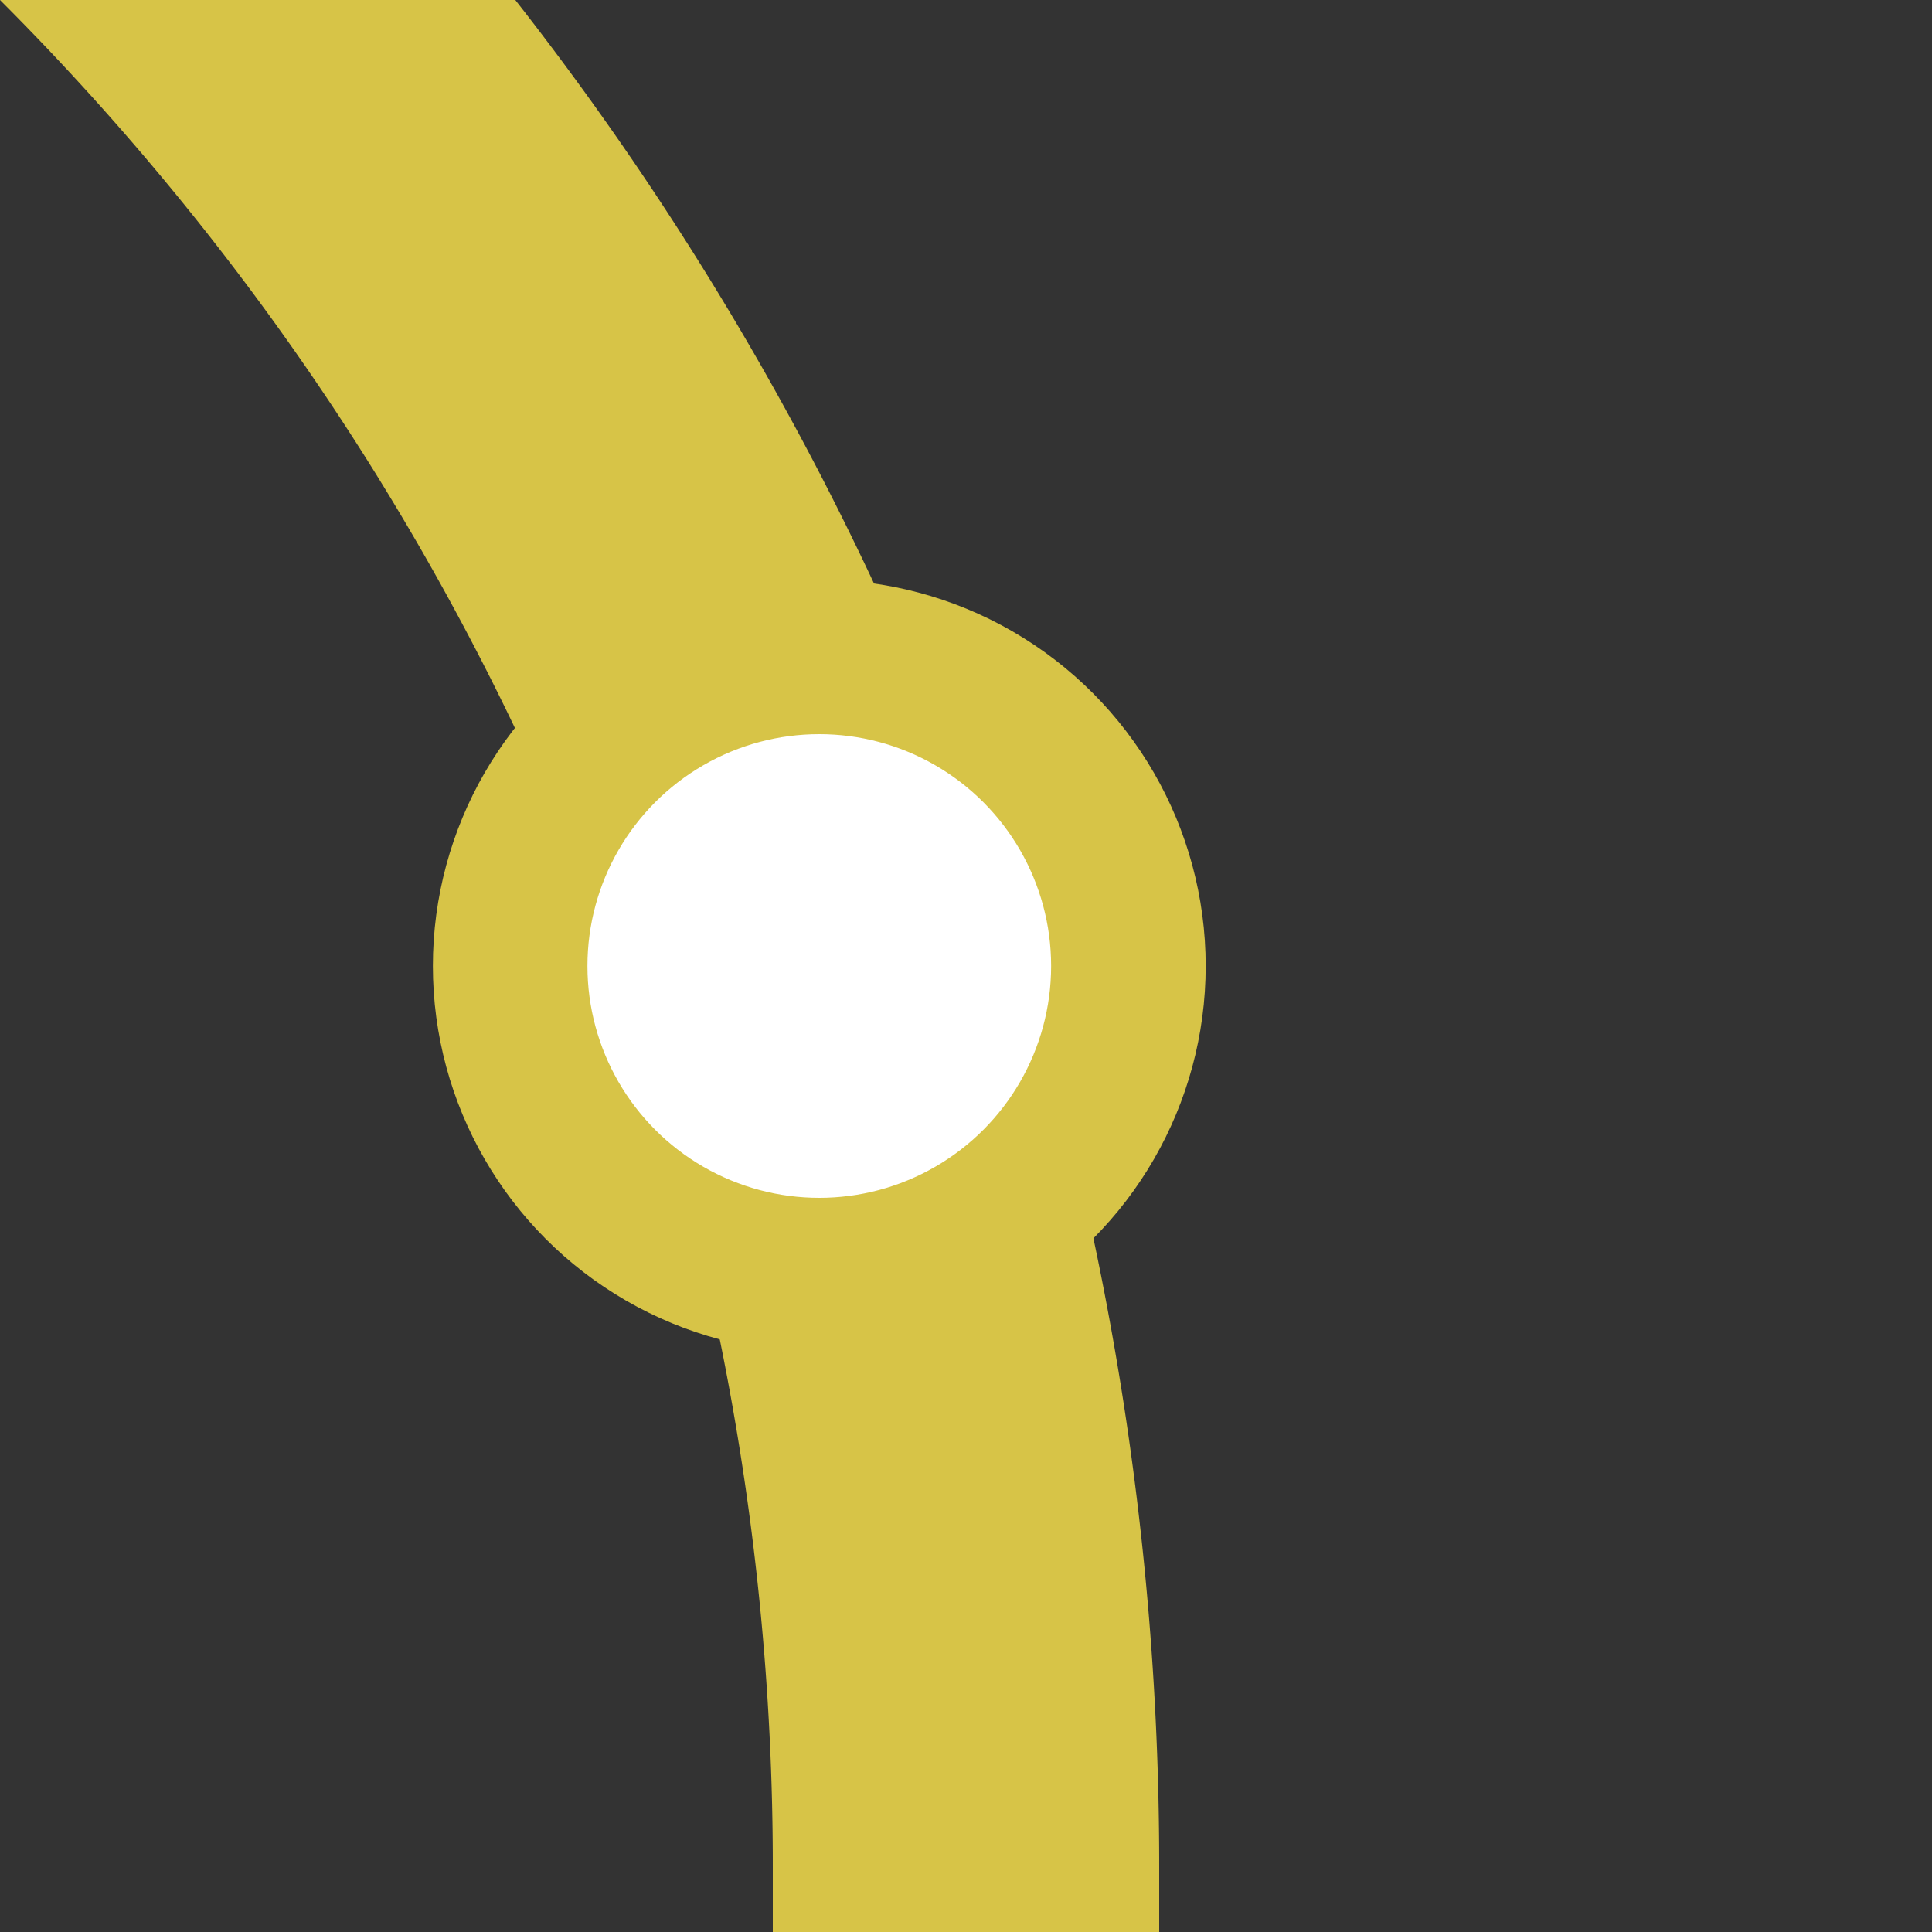
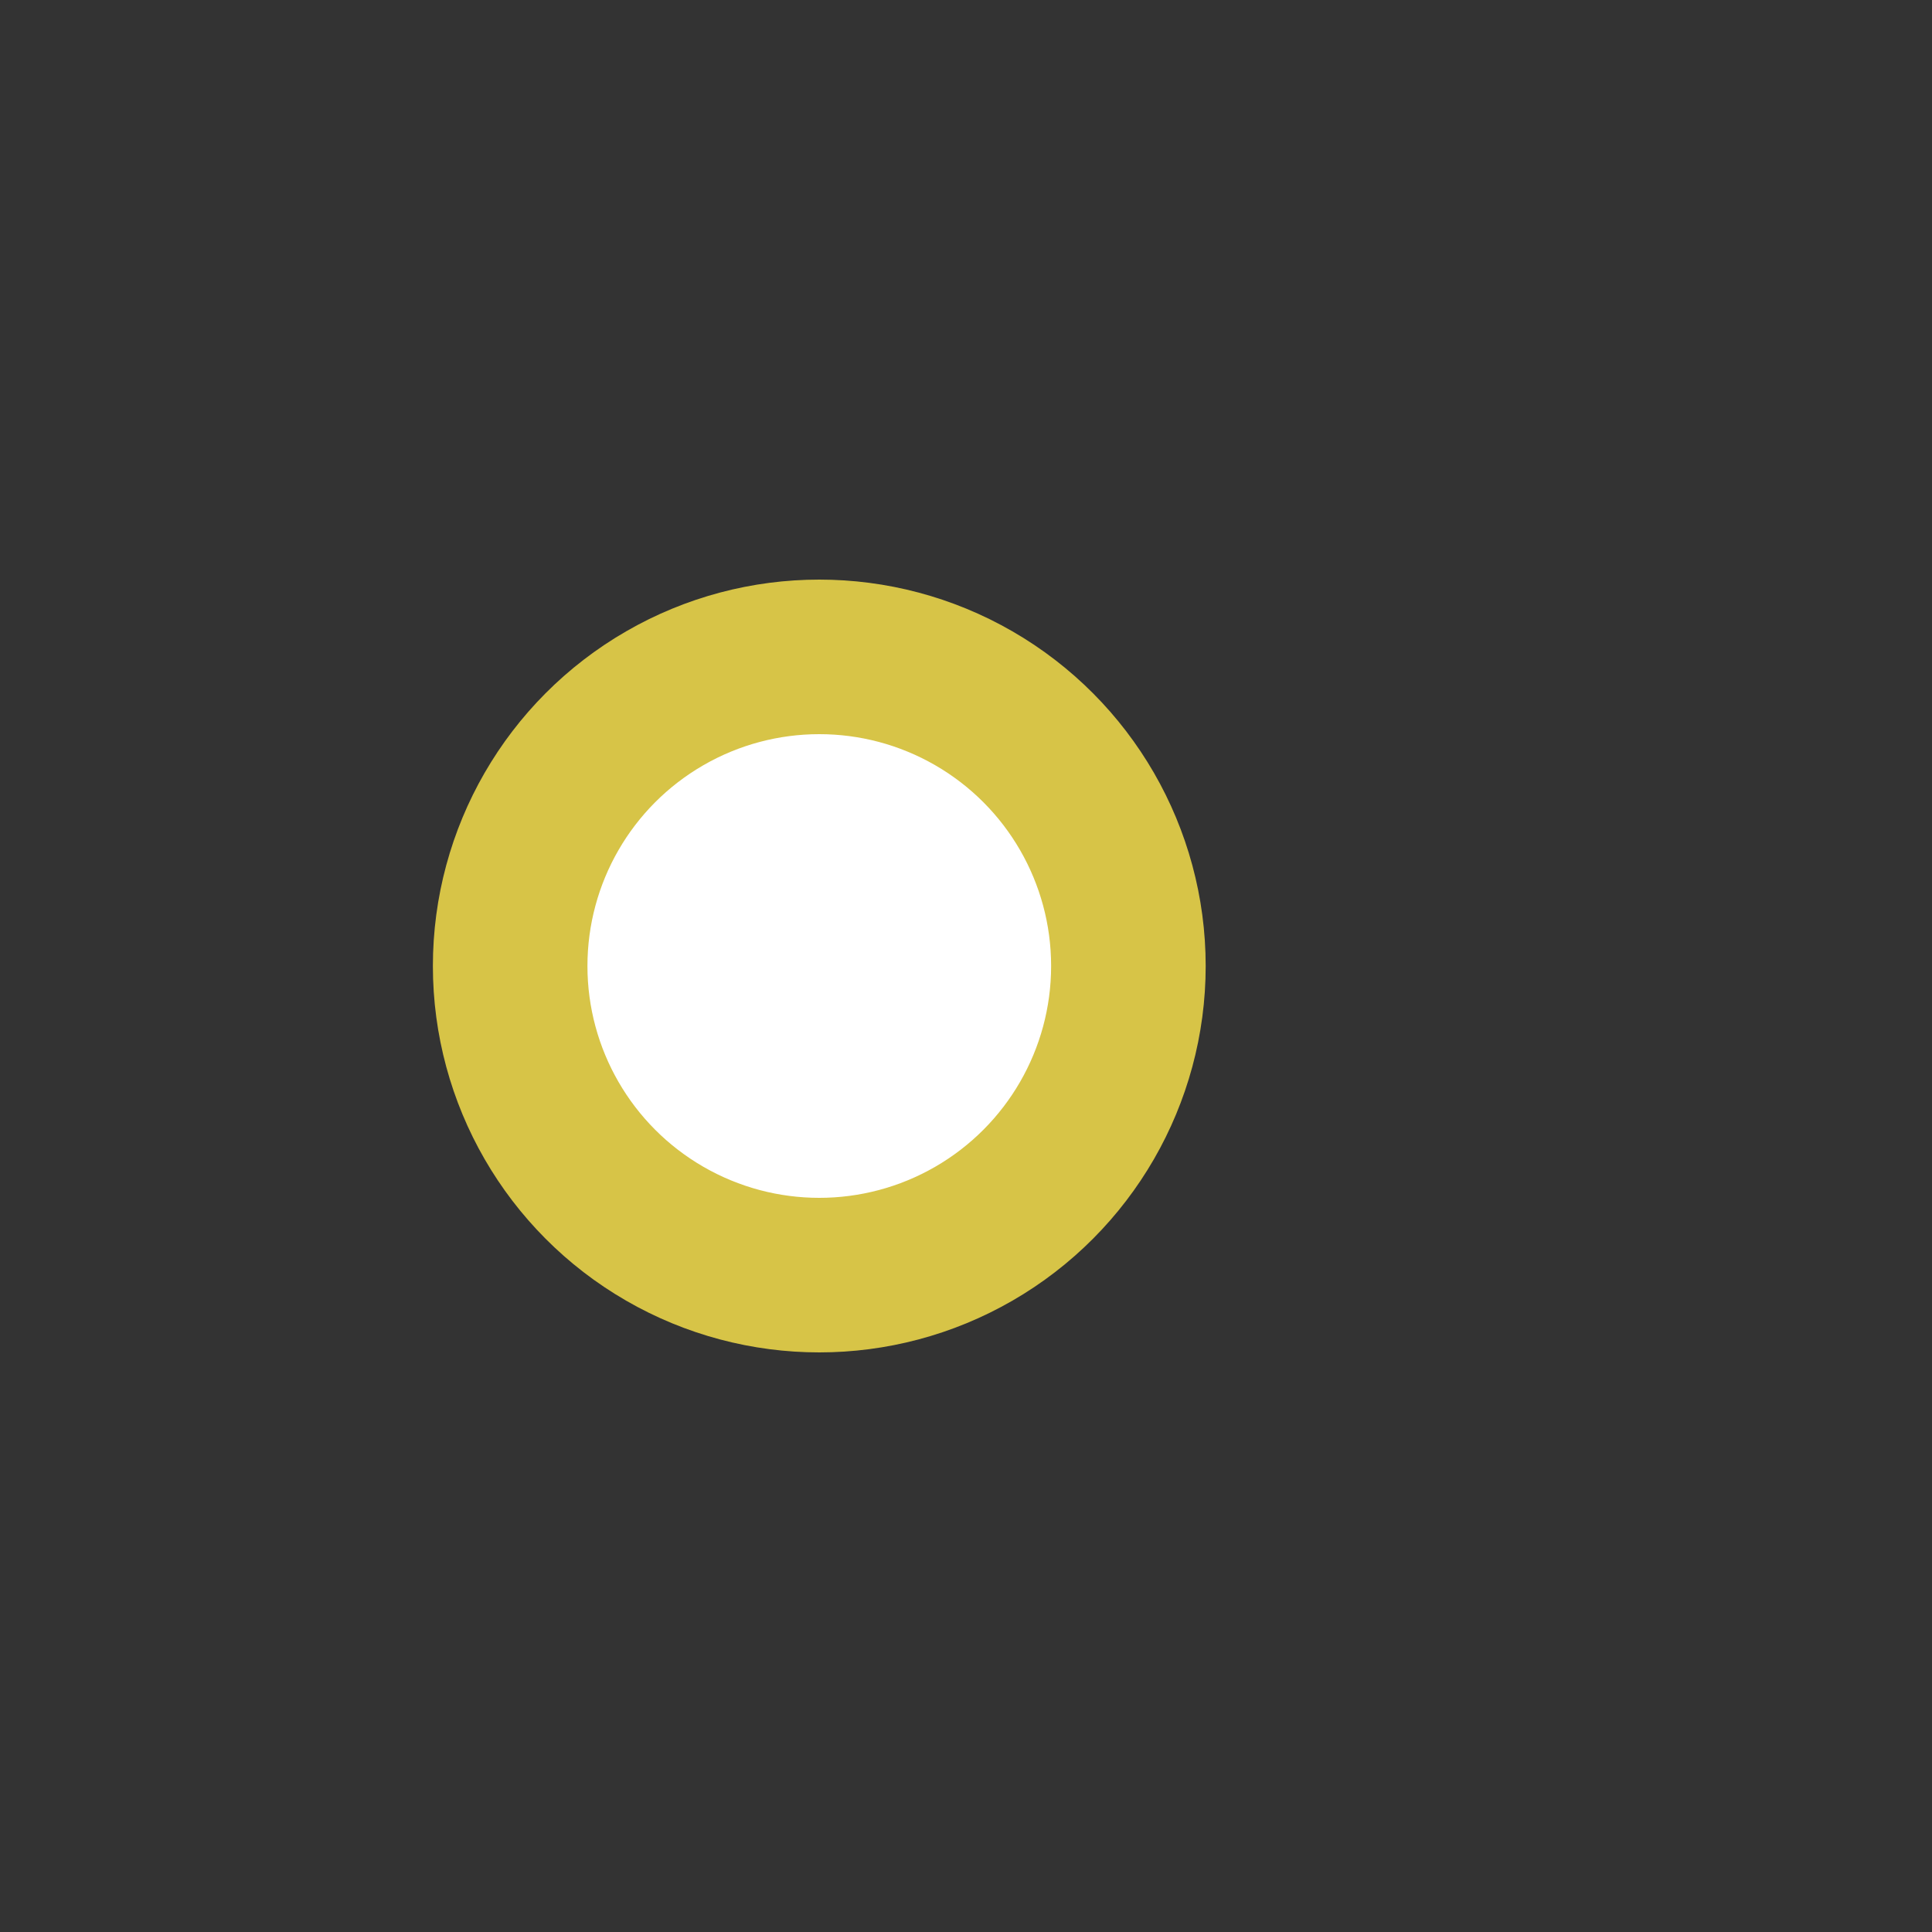
<svg xmlns="http://www.w3.org/2000/svg" width="500" height="500">
  <rect width="100%" height="100%" fill="#333333" stroke="none" />
  <title>kBST+4 golden</title>
  <g stroke="#D7C447">
-     <path d="M -482.84,-250 A 732.84,732.84 0 0 1 250,482.84 V 500" stroke-width="100" fill="none" />
    <circle fill="#FFF" cx="212.03" cy="250" r="80" stroke-width="40" />
  </g>
</svg>